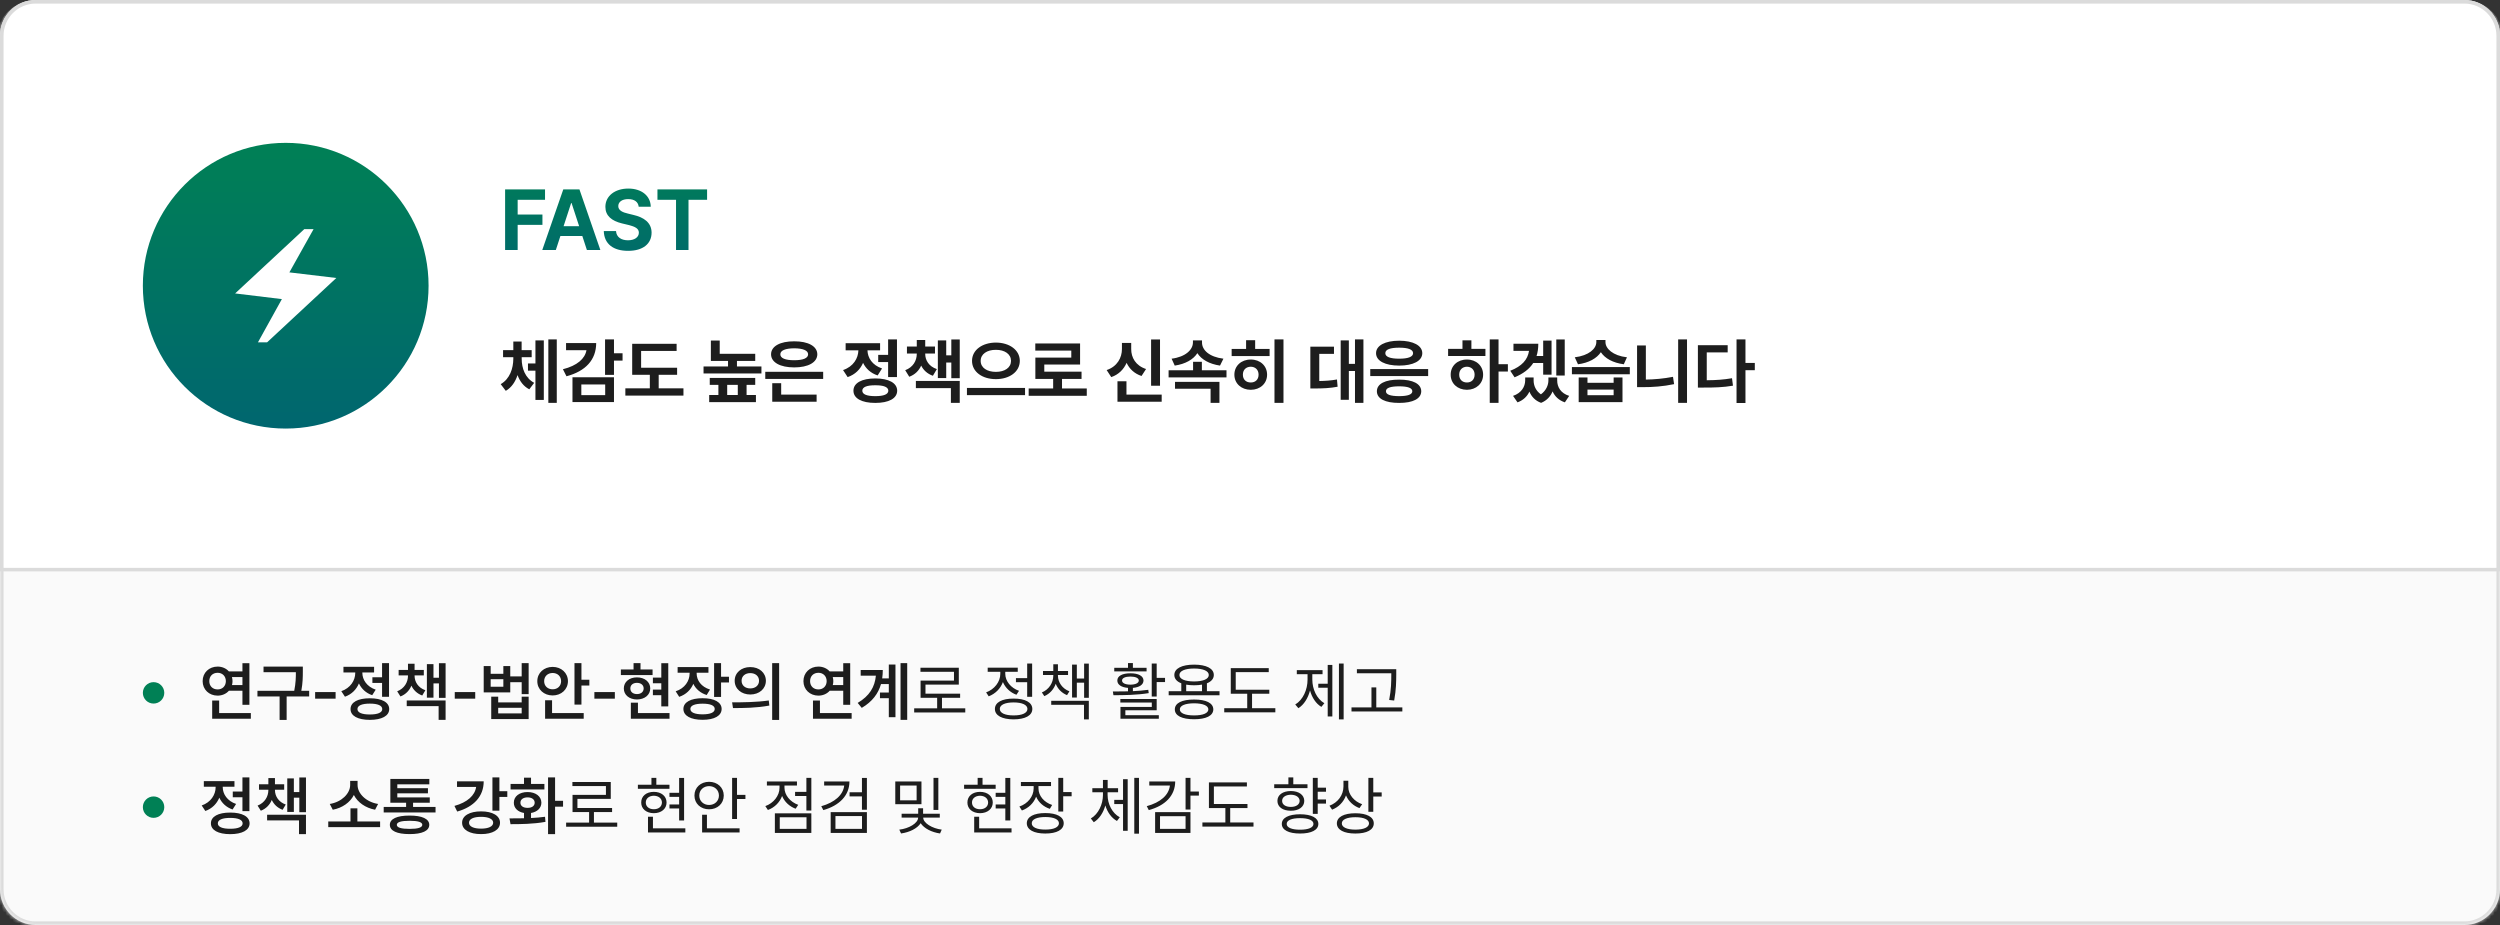
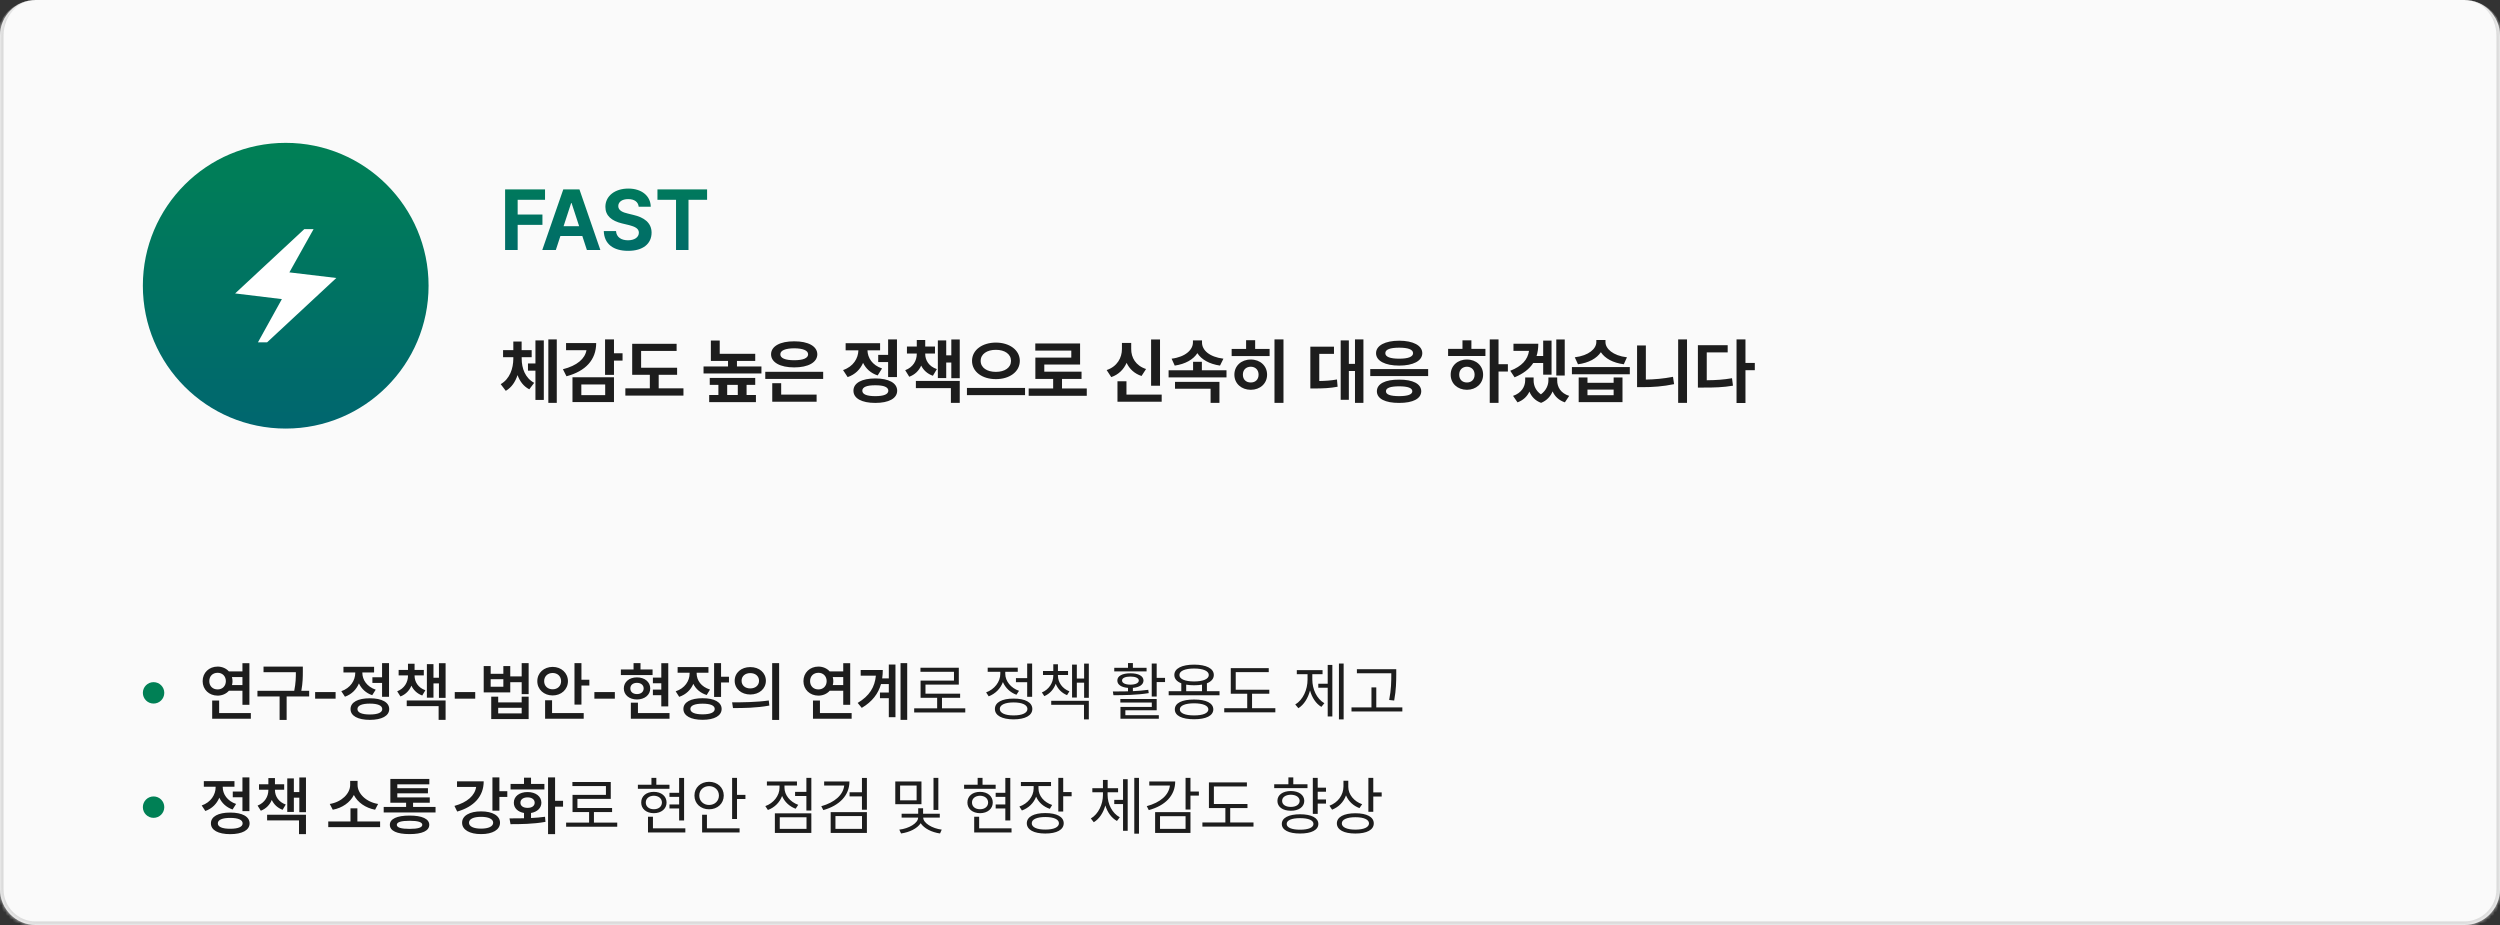
<svg xmlns="http://www.w3.org/2000/svg" width="700" height="259" viewBox="0 0 700 259" fill="none">
  <rect x="0" y="0" width="700" height="259" fill="#333333" stroke="none" />
  <mask id="path-1-inside-1_409_489" fill="white">
-     <path d="M0 10C0 4.477 4.477 0 10 0H690C695.523 0 700 4.477 700 10V249C700 254.523 695.523 259 690 259H10C4.477 259 0 254.523 0 249V10Z" />
+     <path d="M0 10C0 4.477 4.477 0 10 0H690C695.523 0 700 4.477 700 10V249C700 254.523 695.523 259 690 259H10C4.477 259 0 254.523 0 249Z" />
  </mask>
  <path d="M0 10C0 4.477 4.477 0 10 0H690C695.523 0 700 4.477 700 10V249C700 254.523 695.523 259 690 259H10C4.477 259 0 254.523 0 249V10Z" fill="#FAFAFA" />
  <path d="M0 0H700H0ZM701 249C701 255.075 696.075 260 690 260H10C3.925 260 -1 255.075 -1 249H1C1 253.971 5.029 258 10 258H690C694.971 258 699 253.971 699 249H701ZM10 260C3.925 260 -1 255.075 -1 249V11C-1 4.925 3.925 0 10 0C5.029 0 1 4.477 1 10V249C1 253.971 5.029 258 10 258V260ZM690 0C696.075 0 701 4.925 701 11V249C701 255.075 696.075 260 690 260V258C694.971 258 699 253.971 699 249V10C699 4.477 694.971 0 690 0Z" fill="#DBDBDB" mask="url(#path-1-inside-1_409_489)" />
-   <path d="M10 0.5H690C695.247 0.5 699.5 4.753 699.5 10V159.5H0.5V10C0.5 4.753 4.753 0.5 10 0.5Z" fill="white" stroke="#DBDBDB" />
  <circle cx="80" cy="80" r="40" fill="url(#paint0_linear_409_489)" />
  <path d="M72.228 95.849L78.927 83.75L65.834 82.163L85.209 64.15H87.805L81.026 76.266L94.167 77.836L74.792 95.849H72.228Z" fill="white" />
  <path d="M141.43 70V53.031H152.609V55.938H144.945V60.062H151.883V62.969H144.945V70H141.43ZM155.633 70H151.836L157.719 53.031H162.242L168.102 70H164.328L163.051 66.086H156.91L155.633 70ZM157.801 63.344H162.16L160.039 56.852H159.922L157.801 63.344ZM178.836 57.883C178.695 56.535 177.629 55.75 175.906 55.75C174.125 55.75 173.129 56.57 173.117 57.695C173.105 58.926 174.371 59.477 175.836 59.805L177.359 60.18C180.266 60.848 182.434 62.324 182.445 65.148C182.434 68.254 180.02 70.246 175.883 70.234C171.781 70.246 169.168 68.348 169.062 64.703H172.484C172.602 66.414 173.961 67.281 175.836 67.281C177.688 67.281 178.883 66.414 178.883 65.148C178.883 63.988 177.828 63.449 175.977 62.992L174.125 62.547C171.266 61.844 169.508 60.414 169.508 57.93C169.496 54.848 172.215 52.797 175.93 52.797C179.691 52.797 182.164 54.883 182.211 57.883H178.836ZM184.086 55.938V53.031H197.984V55.938H192.781V70H189.289V55.938H184.086Z" fill="url(#paint1_linear_409_489)" />
  <path d="M146.074 100.434C146.074 103.129 147.041 105.834 149.57 107.191L148.203 109.008C146.602 108.188 145.537 106.752 144.912 105.023C144.297 106.908 143.232 108.5 141.621 109.438L140.195 107.562C142.764 106.078 143.711 103.178 143.73 100.434V100.023H140.859V98.031H143.73V95.629H146.055V98.031H148.867V100.023H146.074V100.434ZM147.832 103.793V101.762H149.922V95.316H152.266V111.977H149.922V103.793H147.832ZM153.535 112.797V95.023H155.898V112.797H153.535ZM171.914 95.023V98.91H174.316V100.961H171.914V104.965H169.414V95.023H171.914ZM157.617 103.383C161.611 102.387 163.809 100.414 164.209 98.051H158.496V96.059H166.934C166.924 100.766 163.945 103.949 158.613 105.355L157.617 103.383ZM160.293 112.582V105.629H171.914V112.582H160.293ZM162.773 110.629H169.453V107.641H162.773V110.629ZM189.59 102.973V104.945H184.434V108.734H191.367V110.766H175.098V108.734H181.953V104.945H177.012V96.273H189.453V98.266H179.512V102.973H189.59ZM211.465 99.066V101.059H206.348V102.602H213.203V104.574H196.992V102.602H203.848V101.059H199.043V95.356H201.523V99.066H211.465ZM198.574 112.602V110.609H201.152V107.758H198.73V105.824H211.465V107.758H209.043V110.609H211.66V112.602H198.574ZM203.613 110.609H206.582V107.758H203.613V110.609ZM230.488 104.105V106.098H214.277V104.105H230.488ZM215.898 99.203C215.898 96.938 218.467 95.551 222.383 95.57C226.27 95.551 228.838 96.938 228.848 99.203C228.838 101.479 226.27 102.875 222.383 102.875C218.467 102.875 215.898 101.479 215.898 99.203ZM216.23 112.484V107.289H218.73V110.492H228.652V112.484H216.23ZM218.496 99.203C218.477 100.307 219.912 100.863 222.383 100.863C224.834 100.863 226.27 100.307 226.27 99.203C226.27 98.129 224.834 97.543 222.383 97.523C219.912 97.543 218.477 98.129 218.496 99.203ZM251.152 95.023V105.57H248.672V101.371H245.898V99.359H248.672V95.023H251.152ZM236.055 103.617C238.965 102.641 240.293 100.316 240.352 98.09H236.777V96.098H246.426V98.09H242.891C242.939 100.16 244.209 102.25 246.973 103.168L245.742 105.121C243.789 104.486 242.432 103.197 241.66 101.605C240.879 103.412 239.453 104.867 237.344 105.59L236.055 103.617ZM238.965 109.398C238.965 107.24 241.289 105.971 245.078 105.961C248.877 105.971 251.201 107.24 251.211 109.398C251.201 111.557 248.877 112.816 245.078 112.816C241.289 112.816 238.965 111.557 238.965 109.398ZM241.445 109.398C241.445 110.414 242.725 110.922 245.078 110.922C247.441 110.922 248.721 110.414 248.73 109.398C248.721 108.373 247.441 107.865 245.078 107.875C242.725 107.865 241.445 108.373 241.445 109.398ZM259.062 99.086C259.053 100.854 260.078 102.611 262.324 103.344L261.211 105.219C259.639 104.662 258.564 103.637 257.93 102.367C257.305 103.764 256.221 104.887 254.59 105.492L253.457 103.656C255.693 102.816 256.689 100.98 256.699 99.086V98.988H253.945V97.035H256.699V95.199H259.062V97.035H261.797V98.988H259.062V99.086ZM256.445 108.676V106.664H268.73V112.797H266.25V108.676H256.445ZM262.598 105.863V95.316H264.941V99.496H266.367V95.043H268.73V105.902H266.367V101.508H264.941V105.863H262.598ZM278.848 95.922C282.598 95.932 285.537 97.963 285.547 101.039C285.537 104.145 282.598 106.166 278.848 106.156C275.088 106.166 272.168 104.145 272.168 101.039C272.168 97.963 275.088 95.932 278.848 95.922ZM270.742 110.629V108.617H287.012V110.629H270.742ZM274.59 101.039C274.58 102.973 276.377 104.125 278.848 104.125C281.299 104.125 283.076 102.973 283.086 101.039C283.076 99.135 281.299 97.934 278.848 97.953C276.377 97.934 274.58 99.135 274.59 101.039ZM304.297 108.773V110.824H288.027V108.773H294.883V106.098H289.902V100.121H299.961V98.168H289.883V96.176H302.422V102.074H292.402V104.066H302.832V106.098H297.363V108.773H304.297ZM324.805 95.043V108.012H322.305V95.043H324.805ZM309.863 103.617C312.842 102.621 314.141 100.15 314.141 97.738V96.019H316.738V97.738C316.719 100.092 317.979 102.387 320.898 103.324L319.629 105.277C317.617 104.613 316.24 103.285 315.449 101.596C314.648 103.412 313.232 104.877 311.152 105.59L309.863 103.617ZM312.891 112.484V106.762H315.41V110.492H325.273V112.484H312.891ZM343.418 103.676V105.668H327.207V103.676H334.062V101.312H336.523V103.676H343.418ZM328.047 100.434C331.973 99.936 334.014 97.904 334.023 95.902V95.316H336.562V95.902C336.553 97.982 338.545 99.936 342.559 100.434L341.602 102.367C338.594 101.918 336.387 100.658 335.264 98.881C334.131 100.648 331.924 101.928 328.926 102.367L328.047 100.434ZM329.004 108.852V106.918H341.445V112.797H338.965V108.852H329.004ZM359.375 95.023V112.797H356.855V95.023H359.375ZM344.863 99.691V97.699H348.906V95.258H351.445V97.699H355.488V99.691H344.863ZM345.625 104.906C345.625 102.426 347.578 100.658 350.215 100.668C352.842 100.658 354.785 102.426 354.785 104.906C354.785 107.387 352.842 109.135 350.215 109.145C347.578 109.135 345.625 107.387 345.625 104.906ZM348.008 104.906C347.998 106.283 348.916 107.104 350.215 107.094C351.494 107.104 352.402 106.283 352.402 104.906C352.402 103.539 351.494 102.699 350.215 102.68C348.916 102.699 347.998 103.539 348.008 104.906ZM381.758 95.023V112.797H379.395V103.871H377.676V111.938H375.391V95.316H377.676V101.879H379.395V95.023H381.758ZM366.895 108.773V97.074H373.516V99.086H369.395V106.684C371.113 106.654 372.637 106.557 374.355 106.254L374.531 108.285C372.363 108.695 370.469 108.764 368.125 108.773H366.895ZM399.883 103.344V105.297H383.672V103.344H399.883ZM385.293 98.891C385.293 96.742 387.842 95.404 391.777 95.394C395.684 95.404 398.232 96.742 398.242 98.891C398.232 101.059 395.684 102.367 391.777 102.367C387.842 102.367 385.293 101.059 385.293 98.891ZM385.527 109.555C385.527 107.455 387.861 106.283 391.758 106.293C395.596 106.283 397.93 107.455 397.949 109.555C397.93 111.654 395.596 112.826 391.758 112.816C387.861 112.826 385.527 111.654 385.527 109.555ZM387.891 98.891C387.871 99.926 389.287 100.434 391.777 100.434C394.229 100.434 395.664 99.926 395.664 98.891C395.664 97.846 394.229 97.348 391.777 97.348C389.287 97.348 387.871 97.846 387.891 98.891ZM388.066 109.555C388.057 110.473 389.297 110.912 391.758 110.922C394.17 110.912 395.439 110.473 395.449 109.555C395.439 108.617 394.17 108.178 391.758 108.168C389.297 108.178 388.057 108.617 388.066 109.555ZM419.59 95.023V101.977H422.207V104.027H419.59V112.797H417.129V95.023H419.59ZM405.469 99.672V97.68H409.492V95.297H411.992V97.68H415.918V99.672H405.469ZM406.191 104.906C406.182 102.426 408.115 100.658 410.742 100.668C413.33 100.658 415.273 102.426 415.273 104.906C415.273 107.387 413.33 109.135 410.742 109.145C408.115 109.135 406.182 107.387 406.191 104.906ZM408.574 104.906C408.574 106.283 409.482 107.104 410.742 107.094C411.982 107.104 412.891 106.283 412.891 104.906C412.891 103.539 411.982 102.699 410.742 102.68C409.482 102.699 408.574 103.539 408.574 104.906ZM430.723 96.254C430.723 97.504 430.566 98.637 430.234 99.672H432.09V95.375H434.434V104.906H432.09V101.645H429.307C428.223 103.324 426.504 104.643 424.082 105.648L422.871 103.812C426.133 102.543 427.754 100.717 428.125 98.246H423.77V96.254H430.723ZM423.652 110.844C426.006 110.053 427.041 108.256 427.051 106.527V105.688H429.414V106.527C429.414 107.953 430.02 109.428 431.455 110.414C432.92 109.359 433.555 107.807 433.555 106.527V105.688H436.016V106.527C436.006 108.354 437.002 110.121 439.375 110.844L438.164 112.66C436.455 112.084 435.342 110.98 434.727 109.594C434.15 110.971 433.115 112.162 431.504 112.797C429.844 112.201 428.809 111.029 428.232 109.652C427.617 110.98 426.523 112.074 424.902 112.66L423.652 110.844ZM435.762 105.141V95.043H438.125V105.141H435.762ZM444.492 105.688V107.191H451.816V105.688H454.297V112.602H442.031V105.688H444.492ZM440.137 104.789V102.777H456.348V104.789H440.137ZM440.938 100.043C444.902 99.564 446.953 97.631 446.973 95.805V95.199H449.531V95.805C449.531 97.582 451.572 99.594 455.547 100.043L454.668 101.996C451.611 101.605 449.385 100.336 448.242 98.617C447.09 100.336 444.863 101.605 441.836 101.996L440.938 100.043ZM444.492 110.648H451.816V109.086H444.492V110.648ZM472.363 95.023V112.797H469.883V95.023H472.363ZM458.379 108.402V96.723H460.84V106.283C463.242 106.244 465.82 106.02 468.438 105.512L468.75 107.562C465.635 108.217 462.686 108.412 459.941 108.402H458.379ZM488.73 95.023V101.625H491.348V103.656H488.73V112.836H486.23V95.023H488.73ZM475.41 108.52V96.664H483.75V98.676H477.891V106.469C480.469 106.449 482.598 106.312 484.961 105.902L485.234 107.992C482.471 108.461 480.049 108.529 476.914 108.52H475.41Z" fill="#1D1D1D" />
  <path d="M69.834 185.691V197.346H67.883V193.408H64.095C63.339 194.261 62.214 194.771 60.94 194.779C58.54 194.771 56.738 193.065 56.738 190.719C56.738 188.346 58.54 186.649 60.94 186.641C62.205 186.649 63.33 187.15 64.086 187.994H67.883V185.691H69.834ZM58.602 190.719C58.602 192.134 59.577 193.039 60.94 193.039C62.24 193.039 63.233 192.134 63.242 190.719C63.233 189.295 62.24 188.381 60.94 188.381C59.577 188.381 58.602 189.295 58.602 190.719ZM59.41 201.248V196.15H61.361V199.666H70.238V201.248H59.41ZM64.947 189.576C65.044 189.937 65.106 190.314 65.106 190.719C65.106 191.105 65.053 191.475 64.956 191.826H67.883V189.576H64.947ZM84.793 186.641V188.064C84.784 189.55 84.784 191.176 84.371 193.426H86.568V195.008H80.258V201.582H78.289V195.008H72.084V193.426H82.385C82.824 191.264 82.842 189.638 82.842 188.223H73.789V186.641H84.793ZM93.969 193.777V195.623H88.238V193.777H93.969ZM108.928 185.674V195.113H106.977V191.229H104.27V189.629H106.977V185.674H108.928ZM95.568 193.531C98.126 192.652 99.471 190.517 99.471 188.416V188.293H96.166V186.711H104.744V188.293H101.457V188.398C101.457 190.332 102.74 192.283 105.201 193.109L104.217 194.656C102.45 194.059 101.202 192.846 100.499 191.352C99.805 193.039 98.478 194.41 96.588 195.078L95.568 193.531ZM98.152 198.541C98.135 196.634 100.2 195.518 103.549 195.518C106.915 195.518 108.972 196.634 108.98 198.541C108.972 200.448 106.915 201.556 103.549 201.564C100.2 201.556 98.135 200.448 98.152 198.541ZM100.086 198.541C100.077 199.525 101.343 200.062 103.549 200.053C105.772 200.062 107.029 199.525 107.029 198.541C107.029 197.548 105.772 197.012 103.549 197.012C101.343 197.012 100.077 197.548 100.086 198.541ZM116.082 189.242C116.082 190.921 117.102 192.582 119.105 193.268L118.227 194.744C116.768 194.208 115.766 193.206 115.194 191.984C114.641 193.32 113.63 194.419 112.127 195.008L111.213 193.566C113.226 192.775 114.219 191.044 114.236 189.242V189.119H111.617V187.59H114.236V185.85H116.082V187.59H118.666V189.119H116.082V189.242ZM113.885 197.715V196.133H124.766V201.564H122.814V197.715H113.885ZM119.527 195.342V185.955H121.373V189.77H122.902V185.691H124.766V195.412H122.902V191.352H121.373V195.342H119.527ZM133.062 193.777V195.623H127.332V193.777H133.062ZM137.387 186.5V188.662H140.938V186.5H142.871V189.4H146.07V185.674H148.021V194.357H146.07V191.018H142.871V193.865H135.436V186.5H137.387ZM137.387 192.283H140.938V190.174H137.387V192.283ZM137.545 201.336V195.061H139.496V196.678H146.07V195.061H148.021V201.336H137.545ZM139.496 199.754H146.07V198.189H139.496V199.754ZM162.805 185.674V190.332H165.02V191.949H162.805V197.293H160.854V185.674H162.805ZM150.447 190.736C150.438 188.39 152.319 186.737 154.736 186.729C157.153 186.737 159.008 188.39 159.025 190.736C159.008 193.048 157.153 194.727 154.736 194.727C152.319 194.727 150.438 193.048 150.447 190.736ZM152.363 190.736C152.354 192.107 153.409 193.013 154.736 193.004C156.081 193.013 157.101 192.107 157.109 190.736C157.101 189.33 156.081 188.434 154.736 188.434C153.409 188.434 152.354 189.33 152.363 190.736ZM152.627 201.248V196.08H154.578V199.666H163.438V201.248H152.627ZM172.156 193.777V195.623H166.426V193.777H172.156ZM187.115 185.691V197.785H185.164V194.656H182.809V193.092H185.164V191.316H182.809V189.734H185.164V185.691H187.115ZM173.844 189.014V187.449H177.395V185.674H179.346V187.449H182.721V189.014H173.844ZM174.67 192.758C174.661 190.938 176.199 189.664 178.344 189.664C180.506 189.664 182.062 190.938 182.07 192.758C182.062 194.586 180.506 195.843 178.344 195.852C176.199 195.843 174.661 194.586 174.67 192.758ZM176.498 192.758C176.489 193.751 177.254 194.34 178.344 194.34C179.442 194.34 180.216 193.751 180.225 192.758C180.216 191.791 179.442 191.202 178.344 191.193C177.254 191.202 176.489 191.791 176.498 192.758ZM176.639 201.248V196.748H178.625V199.666H187.467V201.248H176.639ZM195.061 188.539C195.061 190.481 196.317 192.31 198.805 193.074L197.873 194.604C196.089 194.041 194.823 192.907 194.129 191.475C193.426 193.145 192.09 194.472 190.174 195.113L189.189 193.566C191.747 192.731 193.092 190.666 193.092 188.557V188.363H189.734V186.781H198.365V188.363H195.061V188.539ZM191.352 198.506C191.352 196.607 193.408 195.5 196.73 195.5C200.026 195.5 202.048 196.607 202.057 198.506C202.048 200.422 200.026 201.547 196.73 201.547C193.408 201.547 191.352 200.422 191.352 198.506ZM193.303 198.506C193.303 199.49 194.551 200.009 196.73 200.018C198.901 200.009 200.123 199.49 200.123 198.506C200.123 197.539 198.901 197.029 196.73 197.029C194.551 197.029 193.303 197.539 193.303 198.506ZM199.947 195.148V185.674H201.898V189.488H204.113V191.088H201.898V195.148H199.947ZM210.072 186.781C212.595 186.772 214.432 188.363 214.449 190.613C214.432 192.872 212.595 194.454 210.072 194.463C207.576 194.454 205.704 192.872 205.713 190.613C205.704 188.363 207.576 186.772 210.072 186.781ZM204.992 196.66C207.857 196.66 211.821 196.625 215.258 196.133L215.416 197.557C211.856 198.233 208.042 198.26 205.238 198.26L204.992 196.66ZM207.646 190.613C207.638 191.94 208.684 192.758 210.072 192.758C211.479 192.758 212.524 191.94 212.533 190.613C212.524 189.295 211.487 188.469 210.072 188.469C208.684 188.469 207.638 189.295 207.646 190.613ZM216.207 201.582V185.674H218.158V201.582H216.207ZM238.057 185.691V197.346H236.105V193.408H232.317C231.562 194.261 230.437 194.771 229.162 194.779C226.763 194.771 224.961 193.065 224.961 190.719C224.961 188.346 226.763 186.649 229.162 186.641C230.428 186.649 231.553 187.15 232.309 187.994H236.105V185.691H238.057ZM226.824 190.719C226.824 192.134 227.8 193.039 229.162 193.039C230.463 193.039 231.456 192.134 231.465 190.719C231.456 189.295 230.463 188.381 229.162 188.381C227.8 188.381 226.824 189.295 226.824 190.719ZM227.633 201.248V196.15H229.584V199.666H238.461V201.248H227.633ZM233.17 189.576C233.267 189.937 233.328 190.314 233.328 190.719C233.328 191.105 233.275 191.475 233.179 191.826H236.105V189.576H233.17ZM254.018 185.674V201.564H252.154V185.674H254.018ZM240.148 196.818C243.436 194.876 244.947 192.389 245.246 189.189H240.992V187.607H247.18C247.18 188.407 247.127 189.189 247.013 189.945H248.867V186.061H250.73V200.809H248.867V195.5H246.389V193.9H248.867V191.545H246.679C245.923 194.182 244.271 196.449 241.291 198.207L240.148 196.818ZM270.277 198.33V199.49H255.969V198.33H262.402V195.377H257.762V190.561H267.113V188.1H257.727V186.957H268.467V191.686H259.133V194.234H268.836V195.377H263.756V198.33H270.277ZM288.998 185.797V195.113H287.609V191.018H284.463V189.875H287.609V185.797H288.998ZM276.113 193.865C278.434 193.03 280.086 190.912 280.086 188.68V188.1H276.553V186.939H284.973V188.1H281.475V188.662C281.475 190.701 283.039 192.644 285.324 193.426L284.604 194.533C282.854 193.9 281.492 192.582 280.815 190.974C280.147 192.802 278.697 194.261 276.834 194.973L276.113 193.865ZM278.574 198.506C278.565 196.669 280.561 195.597 283.812 195.605C287.056 195.597 289.051 196.669 289.051 198.506C289.051 200.352 287.056 201.406 283.812 201.424C280.561 201.406 278.565 200.352 278.574 198.506ZM279.945 198.506C279.937 199.64 281.413 200.325 283.812 200.316C286.203 200.325 287.68 199.64 287.68 198.506C287.68 197.363 286.203 196.678 283.812 196.678C281.413 196.678 279.937 197.363 279.945 198.506ZM296.223 189.189C296.223 191.035 297.453 192.837 299.439 193.566L298.771 194.639C297.251 194.032 296.161 192.863 295.607 191.457C295.062 192.986 293.964 194.252 292.408 194.92L291.723 193.883C293.718 193.065 294.904 191.176 294.922 189.189V188.996H292.039V187.871H294.922V185.99H296.223V187.871H299.053V188.996H296.223V189.189ZM294.342 197.346V196.221H304.871V201.424H303.518V197.346H294.342ZM300.178 195.307V186.096H301.514V189.998H303.553V185.814H304.871V195.377H303.553V191.141H301.514V195.307H300.178ZM323.873 185.797V189.805H326.211V190.982H323.873V195.025H322.484V185.797H323.873ZM311.604 193.619C312.852 193.619 314.311 193.619 315.84 193.575V192.608C314.003 192.459 312.843 191.729 312.852 190.543C312.843 189.26 314.284 188.513 316.508 188.521C318.731 188.513 320.164 189.26 320.182 190.543C320.164 191.721 319.03 192.45 317.211 192.608V193.522C318.67 193.452 320.146 193.338 321.518 193.145L321.641 194.076C318.266 194.63 314.513 194.656 311.762 194.656L311.604 193.619ZM311.99 187.994V186.992H315.84V185.656H317.211V186.992H321.043V187.994H311.99ZM313.695 196.713V195.729H323.873V198.875H315.102V200.264H324.471V201.248H313.73V197.943H322.502V196.713H313.695ZM314.17 190.543C314.161 191.246 315.066 191.694 316.508 191.703C317.949 191.694 318.863 191.246 318.863 190.543C318.863 189.857 317.949 189.444 316.508 189.436C315.066 189.444 314.161 189.857 314.17 190.543ZM341.469 193.531V194.674H327.23V193.531H330.764V191.325C329.516 190.842 328.812 190.051 328.812 188.996C328.812 187.159 330.922 186.104 334.35 186.096C337.751 186.104 339.86 187.159 339.869 188.996C339.86 190.042 339.166 190.833 337.936 191.325V193.531H341.469ZM328.953 198.629C328.944 196.845 330.957 195.86 334.35 195.869C337.698 195.86 339.711 196.845 339.729 198.629C339.711 200.413 337.698 201.389 334.35 201.389C330.957 201.389 328.944 200.413 328.953 198.629ZM330.236 188.996C330.228 190.139 331.792 190.798 334.35 190.807C336.881 190.798 338.454 190.139 338.463 188.996C338.454 187.871 336.881 187.186 334.35 187.186C331.792 187.186 330.228 187.871 330.236 188.996ZM330.359 198.629C330.342 199.692 331.845 200.325 334.35 200.316C336.828 200.325 338.331 199.692 338.34 198.629C338.331 197.565 336.828 196.941 334.35 196.924C331.845 196.941 330.342 197.565 330.359 198.629ZM332.135 193.531H336.564V191.694C335.905 191.817 335.167 191.879 334.35 191.879C333.532 191.879 332.794 191.817 332.135 191.703V193.531ZM355.408 193.127V194.252H350.574V198.295H357.096V199.455H342.787V198.295H349.221V194.252H344.615V187.08H355.25V188.205H346.004V193.127H355.408ZM376.221 185.797V201.424H374.902V185.797H376.221ZM362.668 197.258C364.848 195.957 366.122 193.101 366.113 190.262V188.785H363.107V187.643H370.314V188.785H367.449V190.262C367.449 192.96 368.671 195.658 370.824 196.906L369.98 197.926C368.442 197.003 367.353 195.315 366.808 193.329C366.245 195.482 365.111 197.319 363.547 198.295L362.668 197.258ZM369.119 192.564V191.439H371.756V186.184H373.057V200.615H371.756V192.564H369.119ZM390.951 187.379V188.943C390.934 190.859 390.934 193.004 390.371 196.15L388.965 195.992C389.554 193.004 389.554 190.815 389.562 188.943V188.521H379.93V187.379H390.951ZM378.418 199.209V198.066H384.008V192.477H385.361V198.066H392.656V199.209H378.418Z" fill="#1D1D1D" />
  <path d="M69.834 217.674V227.113H67.883V223.229H65.176V221.629H67.883V217.674H69.834ZM56.475 225.531C59.032 224.652 60.377 222.517 60.377 220.416V220.293H57.072V218.711H65.65V220.293H62.363V220.398C62.363 222.332 63.647 224.283 66.107 225.109L65.123 226.656C63.356 226.059 62.108 224.846 61.405 223.352C60.711 225.039 59.384 226.41 57.494 227.078L56.475 225.531ZM59.059 230.541C59.041 228.634 61.106 227.518 64.455 227.518C67.821 227.518 69.878 228.634 69.887 230.541C69.878 232.448 67.821 233.556 64.455 233.564C61.106 233.556 59.041 232.448 59.059 230.541ZM60.992 230.541C60.983 231.525 62.249 232.062 64.455 232.053C66.679 232.062 67.936 231.525 67.936 230.541C67.936 229.548 66.679 229.012 64.455 229.012C62.249 229.012 60.983 229.548 60.992 230.541ZM76.988 221.242C76.988 222.921 78.008 224.582 80.012 225.268L79.133 226.744C77.674 226.208 76.672 225.206 76.101 223.984C75.547 225.32 74.536 226.419 73.033 227.008L72.119 225.566C74.132 224.775 75.125 223.044 75.143 221.242V221.119H72.523V219.59H75.143V217.85H76.988V219.59H79.572V221.119H76.988V221.242ZM74.791 229.715V228.133H85.672V233.564H83.721V229.715H74.791ZM80.434 227.342V217.955H82.279V221.77H83.809V217.691H85.672V227.412H83.809V223.352H82.279V227.342H80.434ZM106.432 230.014V231.596H91.912V230.014H98.135V226.34H100.068V230.014H106.432ZM92.334 225.109C95.656 224.573 98.038 222.191 98.047 219.801V218.641H100.121V219.801C100.121 222.2 102.521 224.573 105.869 225.109L105.025 226.727C102.345 226.217 100.139 224.679 99.084 222.596C98.038 224.67 95.858 226.226 93.178 226.727L92.334 225.109ZM121.953 225.936V227.482H107.434V225.936H113.709V224.758H109.297V218.096H120.213V219.607H111.248V220.697H119.826V222.139H111.248V223.264H120.336V224.758H115.66V225.936H121.953ZM109.156 230.945C109.156 229.284 111.151 228.353 114.693 228.361C118.183 228.353 120.187 229.284 120.195 230.945C120.187 232.65 118.183 233.547 114.693 233.547C111.151 233.547 109.156 232.65 109.156 230.945ZM111.107 230.945C111.107 231.719 112.303 232.088 114.693 232.088C117.04 232.088 118.227 231.719 118.244 230.945C118.227 230.189 117.04 229.82 114.693 229.82C112.303 229.82 111.107 230.189 111.107 230.945ZM139.83 217.674V221.541H142.045V223.141H139.83V226.99H137.879V217.674H139.83ZM127.244 225.654C130.839 224.67 132.983 222.728 133.317 220.346H127.965V218.764H135.436C135.444 222.938 132.72 225.909 128.018 227.236L127.244 225.654ZM129.389 230.365C129.371 228.405 131.498 227.184 134.697 227.184C137.923 227.184 140.006 228.405 140.006 230.365C140.006 232.343 137.923 233.556 134.697 233.547C131.498 233.556 129.371 232.343 129.389 230.365ZM131.322 230.365C131.313 231.402 132.597 232.018 134.697 232.018C136.789 232.018 138.081 231.402 138.09 230.365C138.081 229.319 136.789 228.713 134.697 228.713C132.597 228.713 131.313 229.319 131.322 230.365ZM155.422 217.674V224.23H157.654V225.865H155.422V233.564H153.453V217.674H155.422ZM142.66 229.152C143.864 229.152 145.262 229.152 146.721 229.117V227.632C144.989 227.333 143.864 226.252 143.873 224.758C143.864 222.965 145.438 221.778 147.723 221.77C149.981 221.778 151.572 222.965 151.59 224.758C151.572 226.261 150.421 227.342 148.689 227.632V229.047C150.025 228.977 151.361 228.871 152.609 228.695L152.732 230.119C149.322 230.743 145.648 230.77 142.941 230.77L142.66 229.152ZM142.959 221.049V219.502H146.721V217.744H148.689V219.502H152.434V221.049H142.959ZM145.719 224.758C145.71 225.672 146.519 226.208 147.723 226.199C148.909 226.208 149.709 225.672 149.709 224.758C149.709 223.835 148.909 223.272 147.723 223.264C146.519 223.272 145.71 223.835 145.719 224.758ZM172.824 230.33V231.49H158.516V230.33H164.949V227.377H160.309V222.561H169.66V220.1H160.273V218.957H171.014V223.686H161.68V226.234H171.383V227.377H166.303V230.33H172.824ZM191.545 217.814V229.732H190.156V226.375H187.449V225.25H190.156V223.123H187.449V221.98H190.156V217.814H191.545ZM178.607 220.855V219.73H182.404V217.797H183.775V219.73H187.449V220.855H178.607ZM179.539 224.705C179.521 222.912 180.98 221.717 183.072 221.717C185.164 221.717 186.632 222.912 186.641 224.705C186.632 226.48 185.164 227.685 183.072 227.693C180.98 227.685 179.521 226.48 179.539 224.705ZM180.822 224.705C180.813 225.83 181.736 226.595 183.072 226.586C184.408 226.595 185.331 225.83 185.34 224.705C185.331 223.58 184.408 222.824 183.072 222.807C181.736 222.824 180.813 223.58 180.822 224.705ZM181.438 233.09V228.678H182.826V231.93H191.896V233.09H181.438ZM206.363 217.797V222.561H208.719V223.721H206.363V229.328H204.992V217.797H206.363ZM194.445 222.754C194.437 220.486 196.212 218.913 198.541 218.904C200.888 218.913 202.637 220.486 202.654 222.754C202.637 225.013 200.888 226.604 198.541 226.604C196.212 226.604 194.437 225.013 194.445 222.754ZM195.799 222.754C195.79 224.292 196.994 225.391 198.541 225.391C200.114 225.391 201.292 224.292 201.301 222.754C201.292 221.207 200.114 220.117 198.541 220.117C196.994 220.117 195.79 221.207 195.799 222.754ZM196.59 233.09V228.133H197.943V231.93H207.084V233.09H196.59ZM227.176 217.797V226.955H225.787V222.877H222.623V221.717H225.787V217.797H227.176ZM214.291 225.707C216.594 224.89 218.264 222.798 218.264 220.574V219.959H214.73V218.816H223.15V219.959H219.652V220.574C219.652 222.587 221.217 224.538 223.502 225.355L222.781 226.445C221.023 225.804 219.661 224.494 218.984 222.877C218.308 224.688 216.866 226.12 215.012 226.797L214.291 225.707ZM216.963 233.213V227.729H227.176V233.213H216.963ZM218.334 232.088H225.822V228.836H218.334V232.088ZM237.846 218.816C237.837 222.736 235.033 225.549 230.533 226.832L229.953 225.742C233.688 224.688 236.079 222.613 236.378 219.959H230.762V218.816H237.846ZM232.59 233.213V227.395H242.732V233.213H232.59ZM233.926 232.088H241.361V228.502H233.926V232.088ZM237.881 223V221.84H241.344V217.814H242.732V226.727H241.344V223H237.881ZM258.008 218.816V225.18H250.678V218.816H258.008ZM251.803 232.299C254.492 232 257.076 230.479 257.076 228.924H252.453V227.852H257.094V226.322H258.465V227.852H263.141V228.924H258.5C258.491 230.444 261.005 231.965 263.686 232.299L263.211 233.371C260.864 233.046 258.72 231.938 257.788 230.497C256.848 231.974 254.65 233.046 252.295 233.371L251.803 232.299ZM252.031 224.09H256.654V219.941H252.031V224.09ZM261.383 226.779V217.797H262.736V226.779H261.383ZM282.881 217.814V229.732H281.492V226.375H278.785V225.25H281.492V223.123H278.785V221.98H281.492V217.814H282.881ZM269.943 220.855V219.73H273.74V217.797H275.111V219.73H278.785V220.855H269.943ZM270.875 224.705C270.857 222.912 272.316 221.717 274.408 221.717C276.5 221.717 277.968 222.912 277.977 224.705C277.968 226.48 276.5 227.685 274.408 227.693C272.316 227.685 270.857 226.48 270.875 224.705ZM272.158 224.705C272.149 225.83 273.072 226.595 274.408 226.586C275.744 226.595 276.667 225.83 276.676 224.705C276.667 223.58 275.744 222.824 274.408 222.807C273.072 222.824 272.149 223.58 272.158 224.705ZM272.773 233.09V228.678H274.162V231.93H283.232V233.09H272.773ZM290.773 220.768C290.782 222.815 292.312 224.644 294.605 225.391L293.955 226.48C292.153 225.883 290.791 224.644 290.114 223.07C289.446 224.863 288.005 226.261 286.133 226.938L285.43 225.83C287.768 225.039 289.402 223.026 289.42 220.768V220.1H285.852V218.957H294.289V220.1H290.773V220.768ZM287.504 230.506C287.513 228.704 289.473 227.658 292.689 227.658C295.897 227.658 297.84 228.704 297.84 230.506C297.84 232.334 295.897 233.389 292.689 233.389C289.473 233.389 287.513 232.334 287.504 230.506ZM288.893 230.506C288.875 231.631 290.334 232.29 292.689 232.281C295.054 232.29 296.495 231.631 296.504 230.506C296.495 229.416 295.054 228.766 292.689 228.766C290.334 228.766 288.875 229.416 288.893 230.506ZM296.328 227.236V217.797H297.699V221.787H300.055V222.947H297.699V227.236H296.328ZM310.127 222.613C310.136 225.127 311.41 227.702 313.537 228.836L312.746 229.873C311.19 229.021 310.065 227.403 309.494 225.522C308.94 227.526 307.824 229.284 306.26 230.225L305.434 229.17C307.561 227.939 308.817 225.197 308.826 222.613V221.84H305.855V220.697H308.826V218.377H310.145V220.697H313.062V221.84H310.127V222.613ZM311.99 225.145V223.967H314.451V218.184H315.752V232.615H314.451V225.145H311.99ZM317.598 233.424V217.797H318.916V233.424H317.598ZM333.33 217.797V221.629H335.686V222.771H333.33V226.674H331.959V217.797H333.33ZM321.096 225.725C324.937 224.688 327.283 222.604 327.573 219.959H321.799V218.816H329.059C329.041 222.754 326.29 225.575 321.658 226.832L321.096 225.725ZM323.434 233.213V227.395H333.33V233.213H323.434ZM324.805 232.088H331.959V228.537H324.805V232.088ZM349.291 225.127V226.252H344.457V230.295H350.979V231.455H336.67V230.295H343.104V226.252H338.498V219.08H349.133V220.205H339.887V225.127H349.291ZM371.281 220.539V221.682H368.961V223.844H371.281V225.004H368.961V227.887H367.59V217.797H368.961V220.539H371.281ZM356.779 220.68V219.59H360.752V217.674H362.123V219.59H366.096V220.68H356.779ZM357.676 224.248C357.667 222.578 359.17 221.497 361.438 221.488C363.679 221.497 365.182 222.578 365.199 224.248C365.182 225.936 363.679 227.017 361.438 227.008C359.17 227.017 357.667 225.936 357.676 224.248ZM358.906 230.699C358.897 228.994 360.831 228.001 364.021 227.992C367.203 228.001 369.137 228.994 369.137 230.699C369.137 232.396 367.203 233.389 364.021 233.389C360.831 233.389 358.897 232.396 358.906 230.699ZM358.994 224.248C358.985 225.276 359.961 225.936 361.438 225.936C362.896 225.936 363.881 225.276 363.898 224.248C363.881 223.22 362.896 222.543 361.438 222.525C359.961 222.543 358.985 223.22 358.994 224.248ZM360.277 230.699C360.26 231.71 361.684 232.325 364.021 232.316C366.351 232.325 367.774 231.71 367.766 230.699C367.774 229.662 366.351 229.082 364.021 229.082C361.684 229.082 360.26 229.662 360.277 230.699ZM377.521 220.328C377.521 222.455 379.139 224.406 381.406 225.18L380.65 226.27C378.928 225.637 377.565 224.345 376.88 222.71C376.212 224.564 374.814 225.997 372.986 226.709L372.248 225.602C374.586 224.731 376.159 222.64 376.168 220.223V218.605H377.521V220.328ZM374.322 230.541C374.331 228.757 376.291 227.711 379.508 227.711C382.716 227.711 384.658 228.757 384.658 230.541C384.658 232.36 382.716 233.389 379.508 233.389C376.291 233.389 374.331 232.36 374.322 230.541ZM375.711 230.541C375.693 231.648 377.152 232.29 379.508 232.299C381.872 232.29 383.313 231.648 383.322 230.541C383.313 229.478 381.872 228.818 379.508 228.818C377.152 228.818 375.693 229.478 375.711 230.541ZM383.146 227.307V217.797H384.518V221.875H386.873V223.035H384.518V227.307H383.146Z" fill="#1D1D1D" />
  <circle cx="43" cy="194" r="3" fill="#008055" />
  <circle cx="43" cy="226" r="3" fill="#008055" />
  <defs>
    <linearGradient id="paint0_linear_409_489" x1="80" y1="40" x2="80" y2="120" gradientUnits="userSpaceOnUse">
      <stop stop-color="#008055" />
      <stop offset="1" stop-color="#00666F" />
    </linearGradient>
    <linearGradient id="paint1_linear_409_489" x1="169.5" y1="43" x2="169.5" y2="79" gradientUnits="userSpaceOnUse">
      <stop stop-color="#008055" />
      <stop offset="1" stop-color="#00666F" />
    </linearGradient>
  </defs>
</svg>